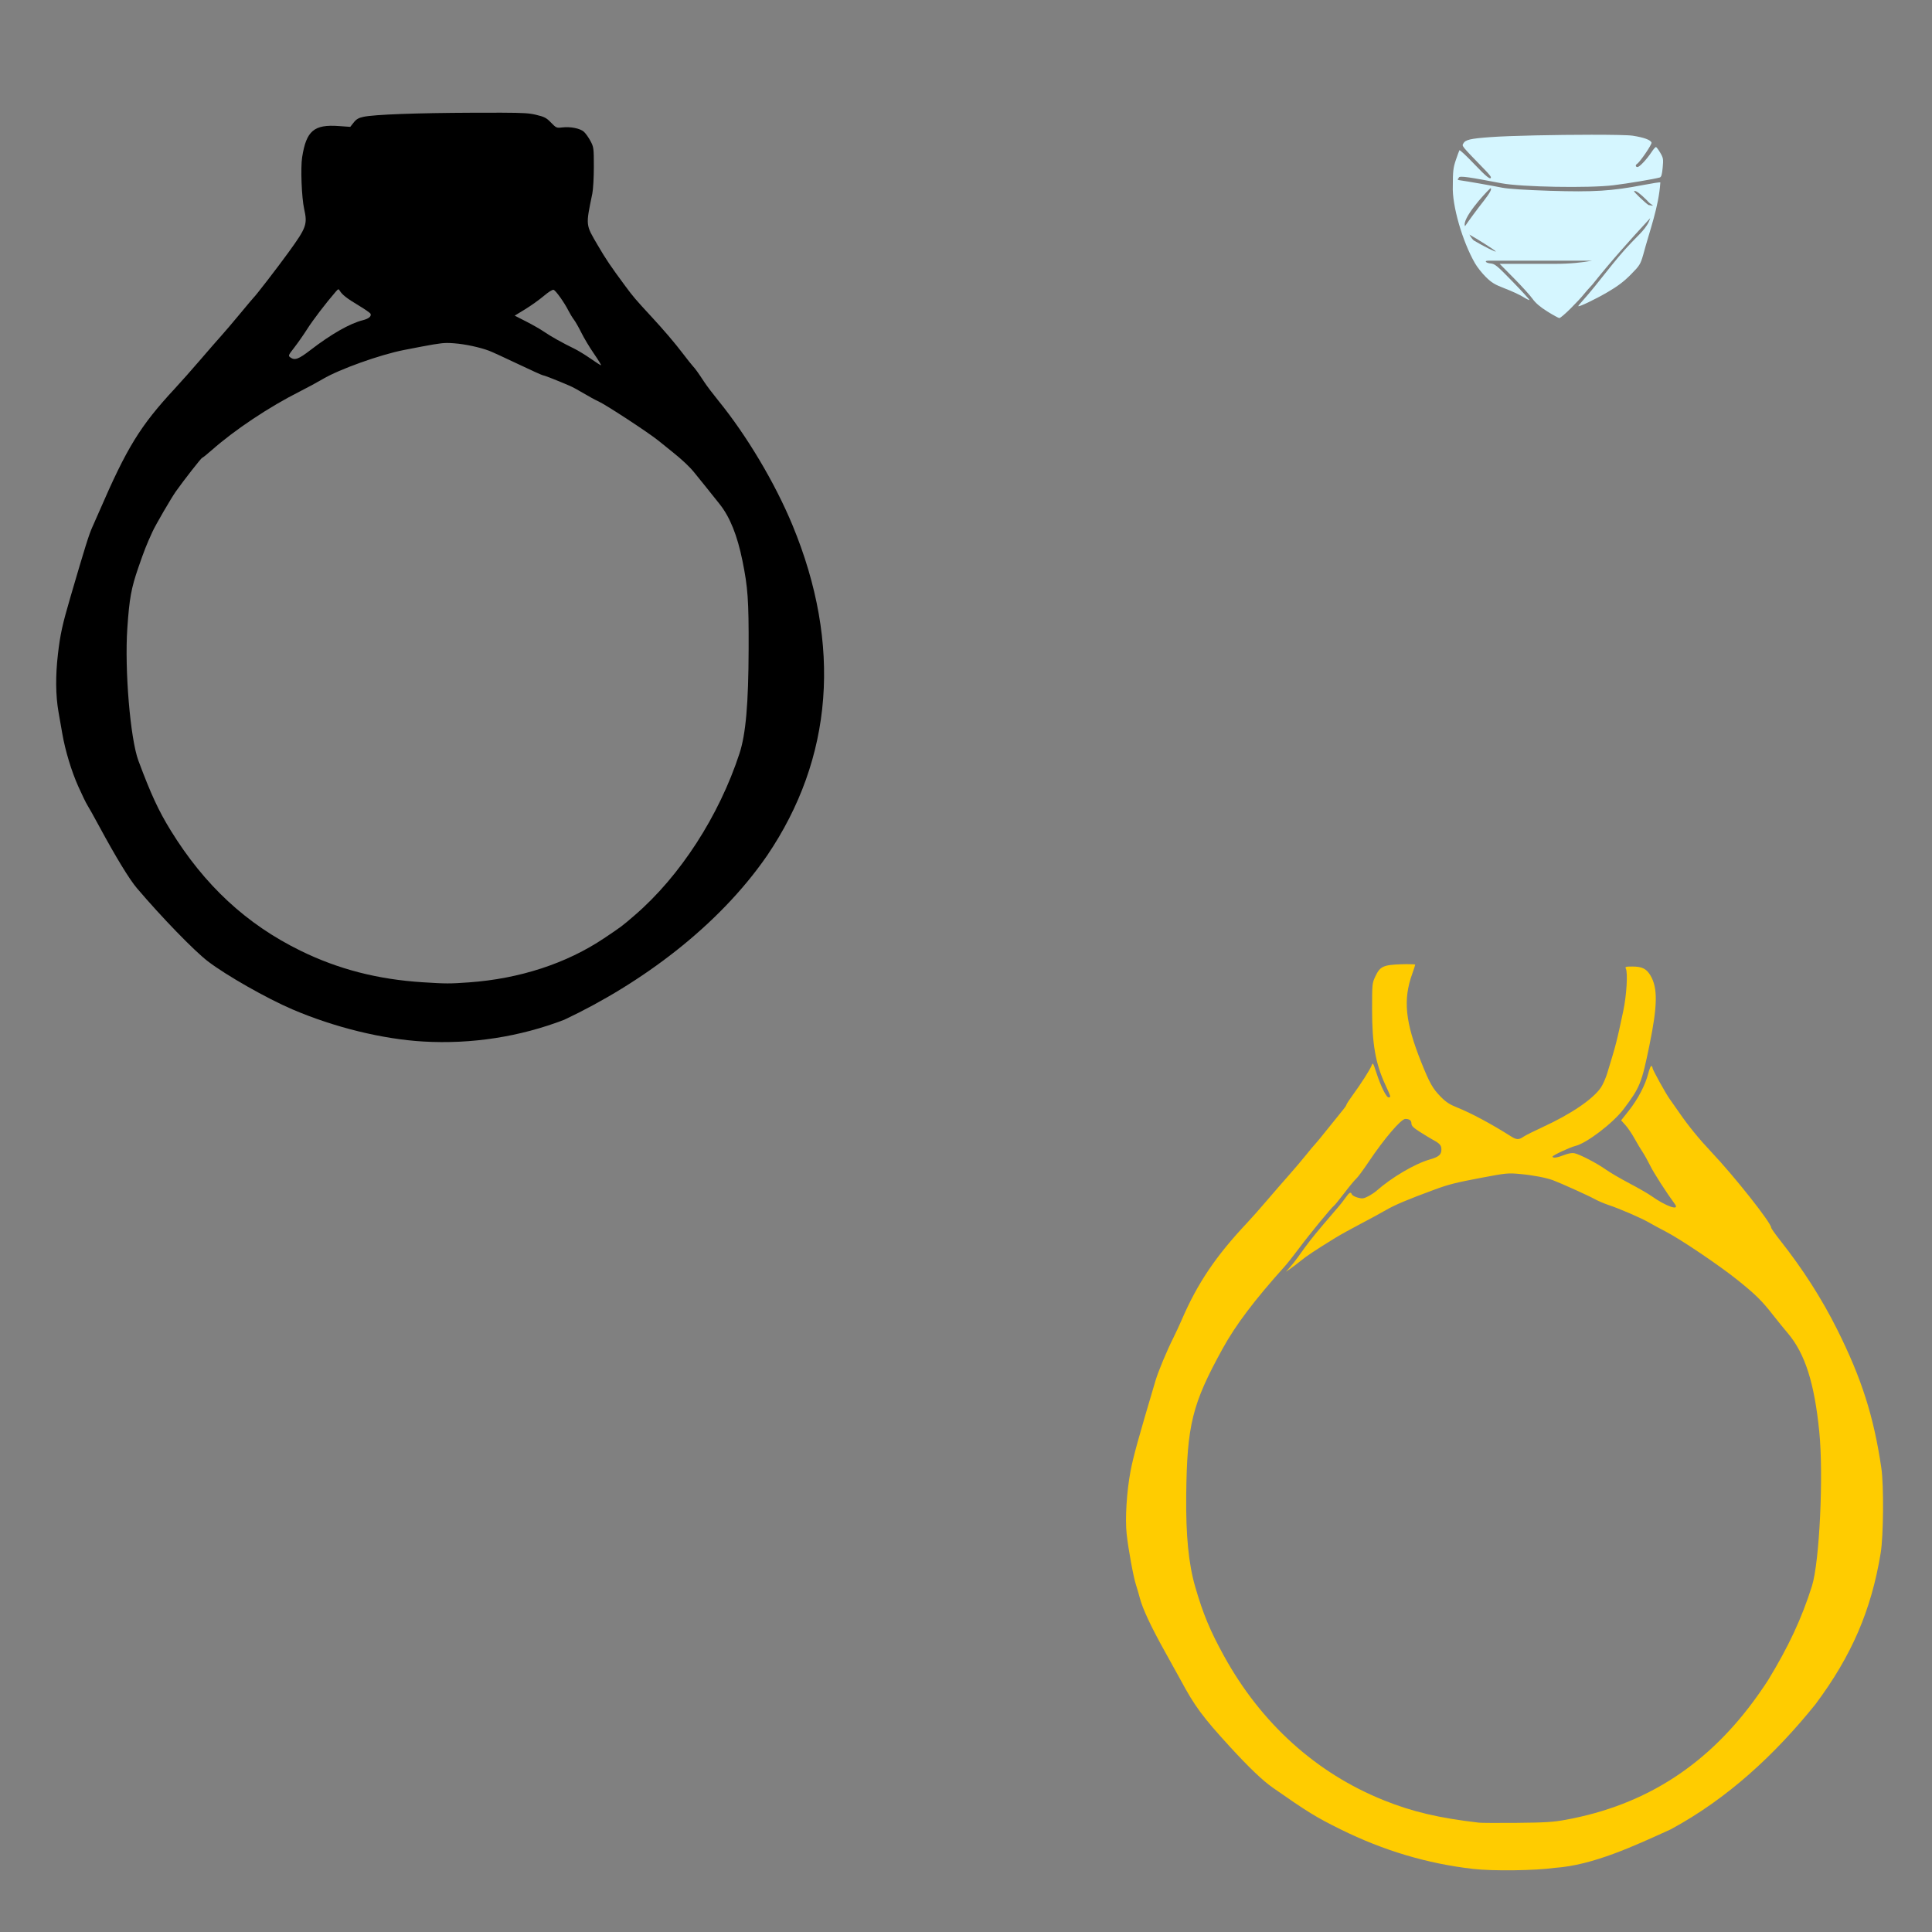
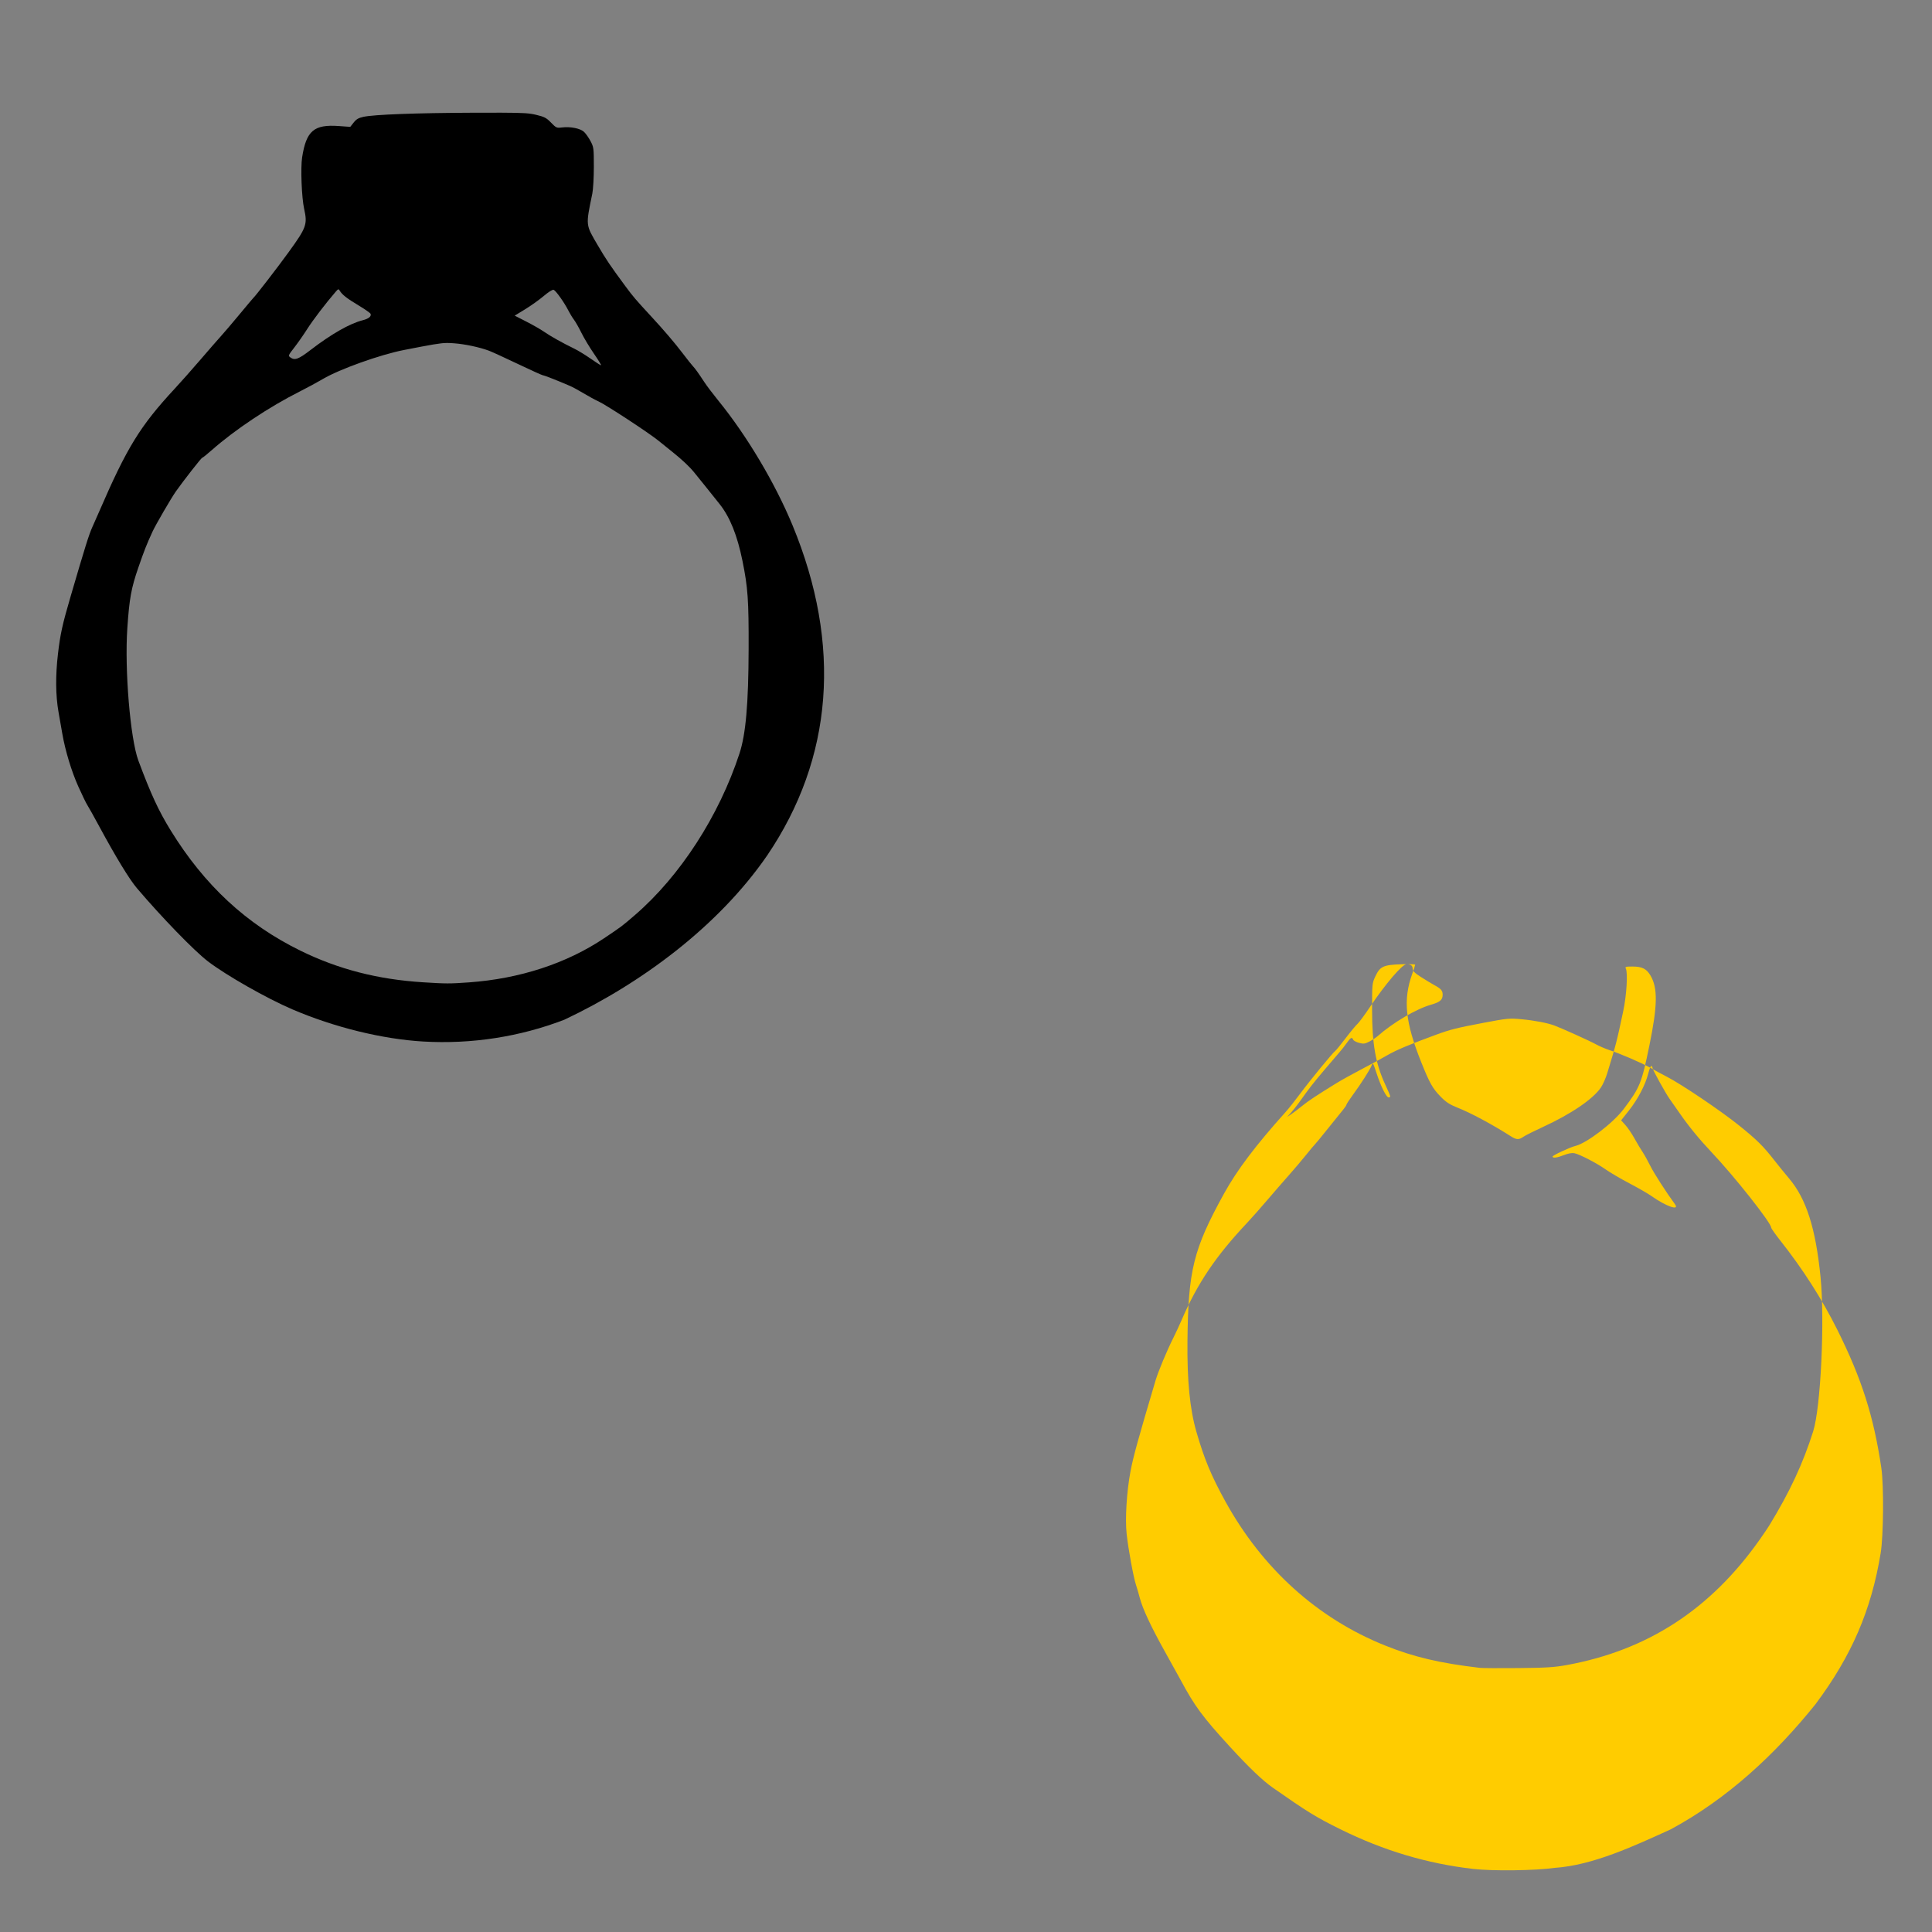
<svg xmlns="http://www.w3.org/2000/svg" xmlns:ns1="http://www.inkscape.org/namespaces/inkscape" xmlns:ns2="http://sodipodi.sourceforge.net/DTD/sodipodi-0.dtd" width="1080" height="1080" id="svg2" version="1.1" ns1:version="0.47 r22583" ns2:docname="LimoHummer.svg">
  <rect width="100%" height="100%" fill="#808080" stroke="none" />
  <defs id="defs4">
    <ns1:perspective ns2:type="inkscape:persp3d" ns1:vp_x="0 : 526.18109 : 1" ns1:vp_y="0 : 1000 : 0" ns1:vp_z="744.09448 : 526.18109 : 1" ns1:persp3d-origin="372.04724 : 350.78739 : 1" id="perspective10" />
    <ns1:perspective id="perspective2820" ns1:persp3d-origin="0.5 : 0.33333333 : 1" ns1:vp_z="1 : 0.5 : 1" ns1:vp_y="0 : 1000 : 0" ns1:vp_x="0 : 0.5 : 1" ns2:type="inkscape:persp3d" />
    <ns1:perspective id="perspective2834" ns1:persp3d-origin="0.5 : 0.33333333 : 1" ns1:vp_z="1 : 0.5 : 1" ns1:vp_y="0 : 1000 : 0" ns1:vp_x="0 : 0.5 : 1" ns2:type="inkscape:persp3d" />
    <ns1:perspective id="perspective2848" ns1:persp3d-origin="0.5 : 0.33333333 : 1" ns1:vp_z="1 : 0.5 : 1" ns1:vp_y="0 : 1000 : 0" ns1:vp_x="0 : 0.5 : 1" ns2:type="inkscape:persp3d" />
    <ns1:perspective id="perspective3850" ns1:persp3d-origin="0.5 : 0.33333333 : 1" ns1:vp_z="1 : 0.5 : 1" ns1:vp_y="0 : 1000 : 0" ns1:vp_x="0 : 0.5 : 1" ns2:type="inkscape:persp3d" />
    <ns1:perspective id="perspective4141" ns1:persp3d-origin="0.5 : 0.33333333 : 1" ns1:vp_z="1 : 0.5 : 1" ns1:vp_y="0 : 1000 : 0" ns1:vp_x="0 : 0.5 : 1" ns2:type="inkscape:persp3d" />
    <ns1:perspective id="perspective4470" ns1:persp3d-origin="0.5 : 0.33333333 : 1" ns1:vp_z="1 : 0.5 : 1" ns1:vp_y="0 : 1000 : 0" ns1:vp_x="0 : 0.5 : 1" ns2:type="inkscape:persp3d" />
    <ns1:perspective id="perspective4566" ns1:persp3d-origin="0.5 : 0.33333333 : 1" ns1:vp_z="1 : 0.5 : 1" ns1:vp_y="0 : 1000 : 0" ns1:vp_x="0 : 0.5 : 1" ns2:type="inkscape:persp3d" />
    <ns1:perspective id="perspective4613" ns1:persp3d-origin="0.5 : 0.33333333 : 1" ns1:vp_z="1 : 0.5 : 1" ns1:vp_y="0 : 1000 : 0" ns1:vp_x="0 : 0.5 : 1" ns2:type="inkscape:persp3d" />
    <ns1:perspective id="perspective4781" ns1:persp3d-origin="0.5 : 0.33333333 : 1" ns1:vp_z="1 : 0.5 : 1" ns1:vp_y="0 : 1000 : 0" ns1:vp_x="0 : 0.5 : 1" ns2:type="inkscape:persp3d" />
    <ns1:perspective id="perspective4795" ns1:persp3d-origin="0.5 : 0.33333333 : 1" ns1:vp_z="1 : 0.5 : 1" ns1:vp_y="0 : 1000 : 0" ns1:vp_x="0 : 0.5 : 1" ns2:type="inkscape:persp3d" />
    <ns1:perspective id="perspective5330" ns1:persp3d-origin="0.5 : 0.33333333 : 1" ns1:vp_z="1 : 0.5 : 1" ns1:vp_y="0 : 1000 : 0" ns1:vp_x="0 : 0.5 : 1" ns2:type="inkscape:persp3d" />
    <ns1:perspective id="perspective5330-4" ns1:persp3d-origin="0.5 : 0.33333333 : 1" ns1:vp_z="1 : 0.5 : 1" ns1:vp_y="0 : 1000 : 0" ns1:vp_x="0 : 0.5 : 1" ns2:type="inkscape:persp3d" />
    <ns1:perspective id="perspective5330-0" ns1:persp3d-origin="0.5 : 0.33333333 : 1" ns1:vp_z="1 : 0.5 : 1" ns1:vp_y="0 : 1000 : 0" ns1:vp_x="0 : 0.5 : 1" ns2:type="inkscape:persp3d" />
    <ns1:perspective id="perspective6331" ns1:persp3d-origin="0.5 : 0.33333333 : 1" ns1:vp_z="1 : 0.5 : 1" ns1:vp_y="0 : 1000 : 0" ns1:vp_x="0 : 0.5 : 1" ns2:type="inkscape:persp3d" />
  </defs>
  <ns2:namedview id="base" pagecolor="#ffffff" bordercolor="#666666" borderopacity="1.0" ns1:pageopacity="0.0" ns1:pageshadow="2" ns1:zoom="0.49301056" ns1:cx="588.8605" ns1:cy="612.73699" ns1:document-units="px" ns1:current-layer="layer1" showgrid="false" units="in" ns1:window-width="1280" ns1:window-height="1005" ns1:window-x="1276" ns1:window-y="-4" ns1:window-maximized="1" />
  <g ns1:label="Layer 1" ns1:groupmode="layer" id="layer1" transform="translate(0,27.638)">
    <path style="fill:#000000" d="m 280.444,35.359 c -4.218,-0.014 -9.508,-0.005 -16.279,0.022 -31.54,0.125 -54.944,0.994 -60.991,2.291 -2.768,0.594 -4.008,1.337 -5.477,3.208 l -1.898,2.4 -6.372,-0.458 c -13.931,-1.012 -18.219,2.65 -20.534,17.501 -0.922,5.915 -0.267,22.547 1.135,28.848 1.921,8.639 1.297,10.374 -8.729,24.222 -6.133,8.472 -18.463,24.456 -19.661,25.488 -0.223,0.192 -3.661,4.277 -7.638,9.078 -3.976,4.801 -8.675,10.314 -10.431,12.242 -1.756,1.927 -6.957,7.898 -11.565,13.267 -4.609,5.37 -11.05,12.628 -14.315,16.148 -19.382,20.897 -26.754,32.902 -42.225,68.672 -1.246,2.881 -2.955,6.749 -3.797,8.598 -1.913,4.199 -3.977,10.775 -12.198,38.886 -4.64,15.867 -5.759,20.964 -7.07,32.121 -1.419,12.069 -1.323,23.198 0.305,32.47 0.742,4.225 1.704,9.724 2.139,12.22 1.644,9.443 5.115,20.902 8.881,29.328 2.146,4.801 4.442,9.514 5.084,10.474 0.642,0.96 3.624,6.302 6.634,11.871 9.337,17.274 16.853,29.613 21.08,34.587 13.87,16.324 32.034,35.044 39.672,40.894 10.23,7.835 32.852,20.701 47.287,26.884 23.425,10.033 50.317,16.632 73.168,17.959 26.897,1.562 54.002,-2.633 78.776,-12.176 42.927,-20.245 86.07,-52.17 113.363,-91.738 36.991,-54.521 41.871,-117.85 14.228,-184.697 -9.752,-23.582 -25.564,-50.128 -41.505,-69.72 -2.919,-3.588 -6.402,-8.19 -7.747,-10.234 -3.543,-5.39 -5.058,-7.503 -6.525,-9.078 -0.715,-0.768 -3.206,-3.91 -5.543,-6.983 -4.488,-5.902 -10.613,-13.08 -17.588,-20.621 -8.691,-9.396 -10.161,-11.101 -14.468,-16.933 -8.512,-11.528 -10.74,-14.833 -15.428,-22.825 -6.953,-11.855 -6.828,-10.856 -3.099,-29.001 0.474,-2.304 0.851,-9.06 0.851,-15.013 0,-10.366 -0.082,-10.971 -1.855,-14.315 -1.018,-1.92 -2.658,-4.252 -3.644,-5.172 -2.083,-1.943 -7.575,-3.04 -12.307,-2.466 -2.997,0.364 -3.289,0.232 -6.132,-2.706 -2.592,-2.678 -3.686,-3.245 -8.379,-4.364 -3.643,-0.869 -6.55,-1.137 -19.203,-1.178 z m -91.367,98.764 c 0.312,-0.083 0.523,0.177 0.851,0.742 1.273,2.192 4.042,4.361 10.518,8.227 3.493,2.085 6.51,4.199 6.699,4.692 0.558,1.453 -1.053,2.756 -4.408,3.601 -7.2,1.813 -17.594,7.745 -29.175,16.65 -6.734,5.178 -8.788,5.926 -11.282,4.102 -1.244,-0.91 -1.139,-1.187 2.16,-5.412 1.912,-2.449 5.191,-7.123 7.267,-10.387 3.24,-5.095 10.358,-14.42 15.908,-20.84 0.732,-0.847 1.15,-1.292 1.462,-1.375 z m 120.28,0.24 c 0.051,0.003 0.114,0.007 0.153,0.022 1.239,0.476 5.945,7.096 8.161,11.478 0.874,1.728 2.306,4.081 3.186,5.237 0.88,1.156 2.753,4.455 4.168,7.332 1.414,2.877 4.575,8.144 7.027,11.696 2.451,3.553 4.216,6.452 3.928,6.437 -0.288,-0.015 -2.932,-1.702 -5.87,-3.753 -2.938,-2.052 -7.023,-4.549 -9.078,-5.543 -6.494,-3.14 -13.398,-7.017 -16.955,-9.492 -1.891,-1.316 -6.356,-3.865 -9.907,-5.674 l -6.459,-3.295 5.87,-3.579 c 3.225,-1.971 7.884,-5.293 10.365,-7.397 2.564,-2.175 4.645,-3.511 5.412,-3.47 z m -59.485,29.721 c 1.302,-0.009 2.536,0.077 4.102,0.196 6.036,0.458 14.021,2.163 19.334,4.124 1.536,0.567 8.807,3.895 16.148,7.397 7.341,3.503 13.682,6.372 14.097,6.372 0.681,0 8.046,2.895 15.057,5.914 1.488,0.641 4.945,2.513 7.681,4.168 2.736,1.655 6.514,3.706 8.401,4.561 4.128,1.869 27.998,17.515 33.3,21.822 2.073,1.684 5.66,4.567 7.965,6.416 5.501,4.414 9.516,8.194 12.111,11.413 1.159,1.438 4.097,5.078 6.525,8.074 2.427,2.996 5.942,7.395 7.812,9.776 5.682,7.233 9.726,17.3 12.613,31.445 3.05,14.941 3.553,22.054 3.47,49.338 -0.094,30.77 -1.582,47.653 -5.106,58.438 -11.412,34.923 -33.24,68.641 -58.569,90.45 -7.342,6.322 -7.085,6.124 -17.043,12.809 -21.053,14.135 -47.259,22.696 -75.633,24.724 -10.807,0.772 -12.69,0.771 -25.837,-0.065 -25.235,-1.606 -47.273,-7.309 -68.432,-17.697 -30.116,-14.785 -53.557,-36.519 -72.426,-67.145 -6.778,-11.001 -11.073,-20.249 -18.068,-39.017 -4.547,-12.201 -7.774,-50.83 -6.197,-74.04 1.128,-16.603 2.176,-22.395 6.154,-33.911 3.288,-9.519 4.559,-12.768 7.965,-20.185 1.72,-3.745 10.413,-18.697 13.006,-22.367 4.368,-6.182 14.264,-18.832 14.73,-18.832 0.28,0 2.675,-1.915 5.324,-4.255 12.941,-11.431 32.162,-24.229 49.426,-32.907 3.887,-1.954 9.584,-5.035 12.656,-6.852 9.295,-5.497 32.073,-13.643 45.389,-16.235 15.663,-3.05 20.142,-3.901 24.047,-3.928 z" id="path6381" />
-     <path style="fill:#ffcc00" d="m 786.29,511.324 c -0.939,0.007 -1.975,0.027 -3.055,0.065 -9.945,0.353 -11.795,1.208 -14.38,6.721 -1.83,3.901 -1.855,4.211 -1.855,18.636 0,19.164 1.909,30.046 7.354,41.897 3.247,7.068 3.218,6.946 2.008,7.179 -1.289,0.248 -4.372,-5.877 -6.961,-13.813 -1.847,-5.661 -1.975,-5.849 -2.684,-3.993 -0.891,2.331 -5.968,10.263 -10.649,16.65 -1.864,2.543 -3.39,4.9 -3.404,5.237 -0.014,0.337 -0.817,1.554 -1.789,2.706 -0.973,1.152 -4.774,5.866 -8.445,10.474 -3.671,4.609 -7.031,8.694 -7.463,9.078 -0.432,0.384 -2.614,2.992 -4.844,5.783 -2.23,2.791 -6.626,7.976 -9.776,11.522 -3.15,3.546 -8.663,9.894 -12.264,14.119 -3.601,4.225 -8.472,9.724 -10.823,12.22 -17.616,18.7 -27.856,33.88 -36.726,54.466 -1.241,2.88 -3.285,7.28 -4.539,9.776 -3.727,7.419 -8.506,18.861 -10.06,24.091 -9.822,33.052 -12.422,42.499 -13.966,50.626 -2.149,11.317 -3.095,26.621 -2.16,35.133 0.94,8.565 3.783,24.058 5.215,28.412 0.569,1.728 1.54,5.03 2.139,7.332 1.569,6.039 6.258,16.065 14.162,30.223 3.802,6.81 7.673,13.787 8.598,15.515 7.81,14.596 12.364,20.785 27.561,37.358 10.745,11.719 18.339,18.969 24.004,22.934 19.282,13.497 24.179,16.518 37.904,23.305 24.067,11.901 48.478,19.174 74.171,22.127 10.829,1.245 34.95,0.938 45.389,-0.589 21.609,-1.417 44.964,-12.446 64.941,-21.516 31.864,-17.18 58.421,-41.925 81.001,-70.003 20.216,-27.092 31.183,-52.519 36.42,-84.493 1.577,-9.629 1.798,-37.791 0.371,-47.484 -4.253,-28.888 -10.98,-50 -24.636,-77.357 -8.641,-17.309 -19.134,-33.706 -31.881,-49.862 -2.786,-3.531 -5.063,-6.766 -5.063,-7.179 0,-2.677 -20.493,-28.584 -33.431,-42.268 -6.711,-7.099 -12.742,-14.47 -17.719,-21.669 -2.402,-3.473 -4.933,-7.087 -5.63,-8.03 -1.999,-2.707 -9.523,-16.296 -9.536,-17.217 -0.006,-0.457 -0.294,-1.013 -0.633,-1.222 -0.339,-0.209 -1.133,1.686 -1.768,4.212 -1.601,6.373 -5.833,14.456 -10.889,20.818 l -4.277,5.39 2.4,2.662 c 1.32,1.461 3.602,4.819 5.063,7.463 1.46,2.644 3.505,6.058 4.539,7.594 1.034,1.536 2.959,5.01 4.299,7.725 1.987,4.027 8.956,14.866 13.748,21.385 2.956,4.021 -5.011,1.259 -13.202,-4.583 -1.728,-1.233 -7.227,-4.397 -12.22,-7.027 -4.993,-2.629 -10.961,-6.129 -13.267,-7.768 -4.912,-3.491 -14.544,-8.486 -17.501,-9.078 -1.308,-0.262 -3.427,0.106 -5.761,1.026 -3.866,1.524 -6.416,1.863 -6.416,0.851 0,-0.669 9.775,-5.223 12.678,-5.914 6.319,-1.503 21.127,-12.798 27.015,-20.6 9.172,-12.153 10.088,-14.436 14.446,-35.722 4.551,-22.229 4.699,-31.953 0.611,-38.93 -2.237,-3.817 -4.73,-5.063 -10.103,-5.063 -3.857,0 -4.225,0.126 -3.688,1.222 1.158,2.364 0.388,14.968 -1.44,23.567 -3.79,17.822 -3.967,18.447 -8.99,34.914 -0.82,2.688 -2.388,6.23 -3.491,7.878 -4.33,6.469 -16.685,14.874 -32.623,22.192 -4.801,2.204 -9.596,4.615 -10.649,5.346 -2.642,1.836 -3.923,1.796 -7.157,-0.262 -10.628,-6.763 -22.19,-12.96 -29.917,-16.039 -4.291,-1.71 -6.297,-3.03 -9.318,-6.11 -4.415,-4.503 -6.165,-7.622 -10.802,-19.225 -8.974,-22.454 -10.242,-34.897 -5.041,-49.382 0.913,-2.543 1.658,-4.845 1.658,-5.128 0,-0.212 -1.984,-0.327 -4.801,-0.305 z m -0.698,86.522 c 2.256,0 3.404,0.851 3.404,2.531 0,1.317 1.03,2.356 4.713,4.713 2.592,1.659 5.813,3.613 7.157,4.342 4.014,2.178 4.888,3.156 4.888,5.521 0,2.886 -1.482,4.139 -6.634,5.608 -8.155,2.326 -21.281,10.062 -29.677,17.501 -0.96,0.851 -3.046,2.23 -4.648,3.055 -2.542,1.31 -3.287,1.398 -5.805,0.72 -1.586,-0.427 -3.06,-1.233 -3.273,-1.789 -0.626,-1.631 -1.432,-1.188 -3.644,1.964 -1.145,1.632 -2.935,3.91 -3.972,5.063 -1.036,1.152 -4.904,5.684 -8.598,10.06 -6.329,7.498 -8.23,9.923 -13.988,18.025 -1.304,1.835 -3.346,4.405 -4.539,5.717 l -2.16,2.4 2.444,-1.658 c 1.344,-0.907 4.015,-2.941 5.935,-4.517 3.269,-2.683 8.11,-5.894 19.334,-12.809 2.573,-1.585 8.7,-4.984 13.617,-7.55 4.916,-2.566 11.461,-6.115 14.533,-7.899 5.005,-2.907 12.319,-5.998 27.233,-11.478 8.076,-2.967 11.718,-3.883 26.6,-6.699 13.609,-2.575 14.555,-2.651 21.407,-2.008 7.242,0.68 14.486,2.063 18.33,3.513 4.479,1.69 19.729,8.576 23.044,10.409 1.92,1.062 5.377,2.558 7.681,3.317 6.246,2.057 18.412,7.316 22.738,9.82 2.094,1.212 6.303,3.484 9.361,5.063 8.404,4.337 30.3,19.121 40.523,27.364 9.938,8.014 13.347,11.392 19.596,19.399 2.279,2.921 5.986,7.477 8.227,10.125 9.601,11.346 14.837,27.748 17.566,54.968 2.449,24.416 0.138,72.976 -4.102,86.37 -5.726,18.083 -13.065,33.838 -24.527,52.612 -0.768,1.258 -3.151,4.781 -5.303,7.834 -27.517,39.042 -62.7,61.939 -107.886,70.2 -6.96,1.272 -11.379,1.547 -27.168,1.702 -10.37,0.102 -19.954,0.048 -21.298,-0.109 -22.502,-2.63 -37.111,-6.072 -53.223,-12.547 -37.701,-15.152 -68.49,-42.951 -89.206,-80.543 -7.824,-14.197 -11.773,-23.654 -16.148,-38.799 -3.691,-12.776 -5.253,-28.637 -5.019,-50.975 0.414,-39.507 3.306,-51.123 20.316,-82.049 7.306,-13.283 17.773,-27.163 34.762,-46.065 1.568,-1.745 5.178,-6.306 8.03,-10.147 5.527,-7.443 18.302,-23.01 19.487,-23.742 0.391,-0.242 3.036,-3.483 5.87,-7.201 2.834,-3.718 5.805,-7.295 6.59,-7.943 0.785,-0.648 3.938,-4.915 7.005,-9.492 8.578,-12.803 18.047,-23.895 20.425,-23.895 z" id="path6379" />
-     <path style="fill:#d5f6ff" d="m 889.428,47.687 c -19.321,0.01 -45.02,0.514 -56.016,1.309 -11.598,0.839 -14.282,1.463 -15.45,3.644 -0.776,1.45 -1.192,0.966 12.482,15.057 1.632,1.682 2.968,3.342 2.968,3.688 0,1.82 -2.493,-0.143 -9.492,-7.507 -4.259,-4.48 -7.893,-7.858 -8.096,-7.507 -0.202,0.351 -1.121,2.832 -2.029,5.521 -1.412,4.176 -1.65,6.261 -1.658,14.315 -0.511,10.979 5.392,31.165 12.373,43.294 1.202,2.117 3.931,5.569 6.066,7.681 3.238,3.204 5.002,4.274 10.649,6.437 3.723,1.426 8.289,3.527 10.125,4.67 1.836,1.143 3.461,1.951 3.622,1.789 0.162,-0.162 -4.057,-4.776 -9.383,-10.256 -8.723,-8.976 -9.952,-9.997 -12.329,-10.191 -2.665,-0.217 -3.79,-1.528 -1.309,-1.528 l 5.761,0 31.903,0 20.294,0 c -5.305,0.992 -12.18,1.746 -20.861,1.746 l -30.725,0 7.943,8.03 c 4.366,4.417 9.046,9.567 10.387,11.456 1.685,2.372 4.232,4.584 8.27,7.114 3.215,2.014 6.252,3.676 6.743,3.71 0.491,0.033 3.329,-2.37 6.306,-5.346 2.977,-2.976 6.14,-6.354 7.027,-7.507 0.887,-1.152 3.231,-3.821 5.215,-5.935 10.204,-12.832 21.119,-25.033 32.252,-37.053 -1.645,5.544 -6.66,9.474 -10.474,13.617 -10.033,10.404 -17.987,22.227 -27.67,32.972 -1.117,1.215 -2.029,2.364 -2.029,2.553 0,0.764 9.225,-3.633 16.432,-7.834 5.529,-3.223 9.114,-5.947 12.896,-9.776 4.883,-4.942 5.366,-5.688 6.896,-10.889 3.516,-13.342 8.741,-26.769 9.623,-40.632 -0.19,-0.19 -4.525,0.474 -9.645,1.462 -17.383,3.353 -27.702,3.997 -51.913,3.23 -13.704,-0.435 -23.569,-1.084 -26.884,-1.746 -6.417,-1.28 -19.423,-3.559 -23.916,-4.19 -1.824,-0.256 -0.305,-0.992 -0.305,-1.353 0,-1.418 6.835,-0.141 23.873,3.077 11.198,2.115 48.82,2.786 62.497,1.113 8.354,-1.022 22.736,-3.433 25.946,-4.342 0.893,-0.253 1.286,-1.527 1.658,-5.499 0.451,-4.811 0.346,-5.421 -1.375,-8.358 -1.02,-1.741 -2.105,-3.164 -2.422,-3.164 -0.317,0 -1.415,1.282 -2.444,2.837 -2.696,4.075 -6.711,8.336 -7.834,8.336 -1.09,0 -1.302,-1.099 -0.327,-1.702 1.728,-1.068 8.521,-11.042 8.161,-11.98 -0.577,-1.503 -4.124,-2.81 -10.431,-3.819 -2.449,-0.392 -11.757,-0.551 -23.349,-0.546 z m -56.3,29.917 c 1.141,0 -0.323,2.768 -3.753,7.114 -3.716,4.708 -8.218,10.839 -10.409,14.075 -1.949,-4.033 10.683,-17.989 14.162,-21.189 z m 80.609,1.506 c 0.863,-0.105 2.971,1.314 6.917,5.237 2.145,2.8 5.769,3.53 0.873,2.619 -1.923,-1.274 -8.379,-7.42 -8.074,-7.725 0.075,-0.075 0.16,-0.116 0.284,-0.131 z m -92.327,24.396 c 4.156,2.294 13.474,8.15 14.62,9.296 1.085,1.085 -6.923,-2.864 -12.024,-5.935 -0.714,-0.43 -1.624,-1.695 -2.597,-3.361 z" id="path6357" ns2:nodetypes="csssssssccsssssscccccccsssssccccsssccssssssssssssssssccscccccsccssc" />
+     <path style="fill:#ffcc00" d="m 786.29,511.324 c -0.939,0.007 -1.975,0.027 -3.055,0.065 -9.945,0.353 -11.795,1.208 -14.38,6.721 -1.83,3.901 -1.855,4.211 -1.855,18.636 0,19.164 1.909,30.046 7.354,41.897 3.247,7.068 3.218,6.946 2.008,7.179 -1.289,0.248 -4.372,-5.877 -6.961,-13.813 -1.847,-5.661 -1.975,-5.849 -2.684,-3.993 -0.891,2.331 -5.968,10.263 -10.649,16.65 -1.864,2.543 -3.39,4.9 -3.404,5.237 -0.014,0.337 -0.817,1.554 -1.789,2.706 -0.973,1.152 -4.774,5.866 -8.445,10.474 -3.671,4.609 -7.031,8.694 -7.463,9.078 -0.432,0.384 -2.614,2.992 -4.844,5.783 -2.23,2.791 -6.626,7.976 -9.776,11.522 -3.15,3.546 -8.663,9.894 -12.264,14.119 -3.601,4.225 -8.472,9.724 -10.823,12.22 -17.616,18.7 -27.856,33.88 -36.726,54.466 -1.241,2.88 -3.285,7.28 -4.539,9.776 -3.727,7.419 -8.506,18.861 -10.06,24.091 -9.822,33.052 -12.422,42.499 -13.966,50.626 -2.149,11.317 -3.095,26.621 -2.16,35.133 0.94,8.565 3.783,24.058 5.215,28.412 0.569,1.728 1.54,5.03 2.139,7.332 1.569,6.039 6.258,16.065 14.162,30.223 3.802,6.81 7.673,13.787 8.598,15.515 7.81,14.596 12.364,20.785 27.561,37.358 10.745,11.719 18.339,18.969 24.004,22.934 19.282,13.497 24.179,16.518 37.904,23.305 24.067,11.901 48.478,19.174 74.171,22.127 10.829,1.245 34.95,0.938 45.389,-0.589 21.609,-1.417 44.964,-12.446 64.941,-21.516 31.864,-17.18 58.421,-41.925 81.001,-70.003 20.216,-27.092 31.183,-52.519 36.42,-84.493 1.577,-9.629 1.798,-37.791 0.371,-47.484 -4.253,-28.888 -10.98,-50 -24.636,-77.357 -8.641,-17.309 -19.134,-33.706 -31.881,-49.862 -2.786,-3.531 -5.063,-6.766 -5.063,-7.179 0,-2.677 -20.493,-28.584 -33.431,-42.268 -6.711,-7.099 -12.742,-14.47 -17.719,-21.669 -2.402,-3.473 -4.933,-7.087 -5.63,-8.03 -1.999,-2.707 -9.523,-16.296 -9.536,-17.217 -0.006,-0.457 -0.294,-1.013 -0.633,-1.222 -0.339,-0.209 -1.133,1.686 -1.768,4.212 -1.601,6.373 -5.833,14.456 -10.889,20.818 l -4.277,5.39 2.4,2.662 c 1.32,1.461 3.602,4.819 5.063,7.463 1.46,2.644 3.505,6.058 4.539,7.594 1.034,1.536 2.959,5.01 4.299,7.725 1.987,4.027 8.956,14.866 13.748,21.385 2.956,4.021 -5.011,1.259 -13.202,-4.583 -1.728,-1.233 -7.227,-4.397 -12.22,-7.027 -4.993,-2.629 -10.961,-6.129 -13.267,-7.768 -4.912,-3.491 -14.544,-8.486 -17.501,-9.078 -1.308,-0.262 -3.427,0.106 -5.761,1.026 -3.866,1.524 -6.416,1.863 -6.416,0.851 0,-0.669 9.775,-5.223 12.678,-5.914 6.319,-1.503 21.127,-12.798 27.015,-20.6 9.172,-12.153 10.088,-14.436 14.446,-35.722 4.551,-22.229 4.699,-31.953 0.611,-38.93 -2.237,-3.817 -4.73,-5.063 -10.103,-5.063 -3.857,0 -4.225,0.126 -3.688,1.222 1.158,2.364 0.388,14.968 -1.44,23.567 -3.79,17.822 -3.967,18.447 -8.99,34.914 -0.82,2.688 -2.388,6.23 -3.491,7.878 -4.33,6.469 -16.685,14.874 -32.623,22.192 -4.801,2.204 -9.596,4.615 -10.649,5.346 -2.642,1.836 -3.923,1.796 -7.157,-0.262 -10.628,-6.763 -22.19,-12.96 -29.917,-16.039 -4.291,-1.71 -6.297,-3.03 -9.318,-6.11 -4.415,-4.503 -6.165,-7.622 -10.802,-19.225 -8.974,-22.454 -10.242,-34.897 -5.041,-49.382 0.913,-2.543 1.658,-4.845 1.658,-5.128 0,-0.212 -1.984,-0.327 -4.801,-0.305 z c 2.256,0 3.404,0.851 3.404,2.531 0,1.317 1.03,2.356 4.713,4.713 2.592,1.659 5.813,3.613 7.157,4.342 4.014,2.178 4.888,3.156 4.888,5.521 0,2.886 -1.482,4.139 -6.634,5.608 -8.155,2.326 -21.281,10.062 -29.677,17.501 -0.96,0.851 -3.046,2.23 -4.648,3.055 -2.542,1.31 -3.287,1.398 -5.805,0.72 -1.586,-0.427 -3.06,-1.233 -3.273,-1.789 -0.626,-1.631 -1.432,-1.188 -3.644,1.964 -1.145,1.632 -2.935,3.91 -3.972,5.063 -1.036,1.152 -4.904,5.684 -8.598,10.06 -6.329,7.498 -8.23,9.923 -13.988,18.025 -1.304,1.835 -3.346,4.405 -4.539,5.717 l -2.16,2.4 2.444,-1.658 c 1.344,-0.907 4.015,-2.941 5.935,-4.517 3.269,-2.683 8.11,-5.894 19.334,-12.809 2.573,-1.585 8.7,-4.984 13.617,-7.55 4.916,-2.566 11.461,-6.115 14.533,-7.899 5.005,-2.907 12.319,-5.998 27.233,-11.478 8.076,-2.967 11.718,-3.883 26.6,-6.699 13.609,-2.575 14.555,-2.651 21.407,-2.008 7.242,0.68 14.486,2.063 18.33,3.513 4.479,1.69 19.729,8.576 23.044,10.409 1.92,1.062 5.377,2.558 7.681,3.317 6.246,2.057 18.412,7.316 22.738,9.82 2.094,1.212 6.303,3.484 9.361,5.063 8.404,4.337 30.3,19.121 40.523,27.364 9.938,8.014 13.347,11.392 19.596,19.399 2.279,2.921 5.986,7.477 8.227,10.125 9.601,11.346 14.837,27.748 17.566,54.968 2.449,24.416 0.138,72.976 -4.102,86.37 -5.726,18.083 -13.065,33.838 -24.527,52.612 -0.768,1.258 -3.151,4.781 -5.303,7.834 -27.517,39.042 -62.7,61.939 -107.886,70.2 -6.96,1.272 -11.379,1.547 -27.168,1.702 -10.37,0.102 -19.954,0.048 -21.298,-0.109 -22.502,-2.63 -37.111,-6.072 -53.223,-12.547 -37.701,-15.152 -68.49,-42.951 -89.206,-80.543 -7.824,-14.197 -11.773,-23.654 -16.148,-38.799 -3.691,-12.776 -5.253,-28.637 -5.019,-50.975 0.414,-39.507 3.306,-51.123 20.316,-82.049 7.306,-13.283 17.773,-27.163 34.762,-46.065 1.568,-1.745 5.178,-6.306 8.03,-10.147 5.527,-7.443 18.302,-23.01 19.487,-23.742 0.391,-0.242 3.036,-3.483 5.87,-7.201 2.834,-3.718 5.805,-7.295 6.59,-7.943 0.785,-0.648 3.938,-4.915 7.005,-9.492 8.578,-12.803 18.047,-23.895 20.425,-23.895 z" id="path6379" />
  </g>
</svg>